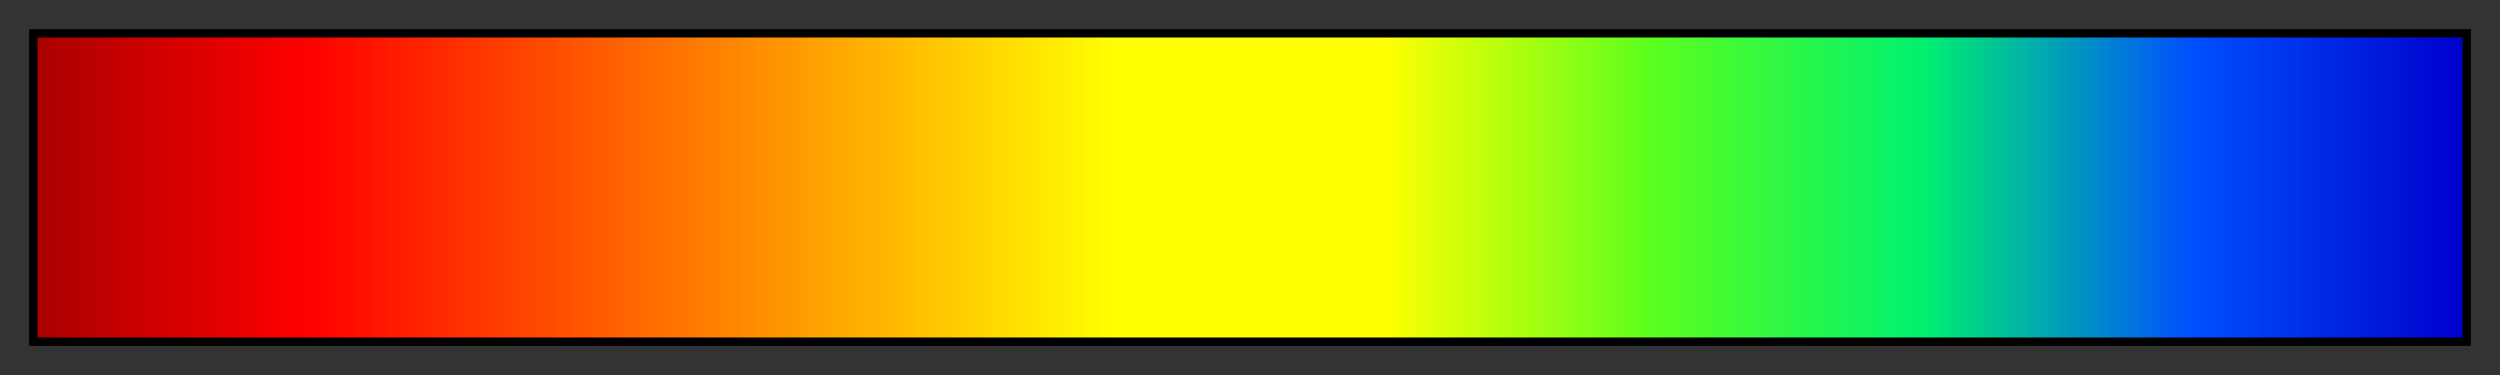
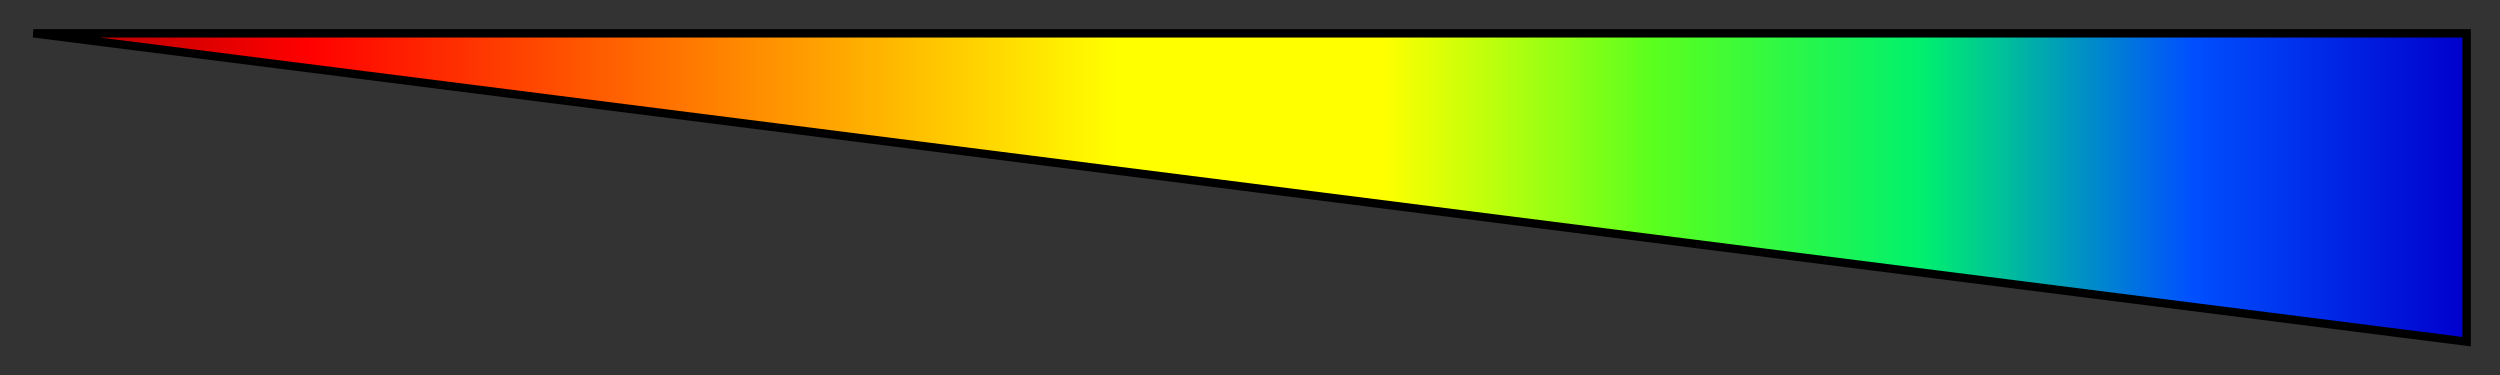
<svg xmlns="http://www.w3.org/2000/svg" height="45" viewBox="0 0 300 45" width="300">
  <rect x="0" y="0" width="300" height="45" fill="#333333" stroke="none" />
  <linearGradient id="a" gradientUnits="objectBoundingBox" spreadMethod="pad" x1="0%" x2="100%" y1="0%" y2="0%">
    <stop offset="0" stop-color="#a00" />
    <stop offset=".112" stop-color="#f00" />
    <stop offset=".223" stop-color="#f50" />
    <stop offset=".334" stop-color="#fa0" />
    <stop offset=".445" stop-color="#ff0" />
    <stop offset=".555" stop-color="#ff0" />
    <stop offset=".666" stop-color="#5aff1e" />
    <stop offset=".777" stop-color="#00f06e" />
    <stop offset=".888" stop-color="#0050ff" />
    <stop offset="1" stop-color="#0000cd" />
  </linearGradient>
-   <path d="m4 4h292v37h-292z" fill="url(#a)" stroke="#000" />
+   <path d="m4 4h292v37z" fill="url(#a)" stroke="#000" />
</svg>